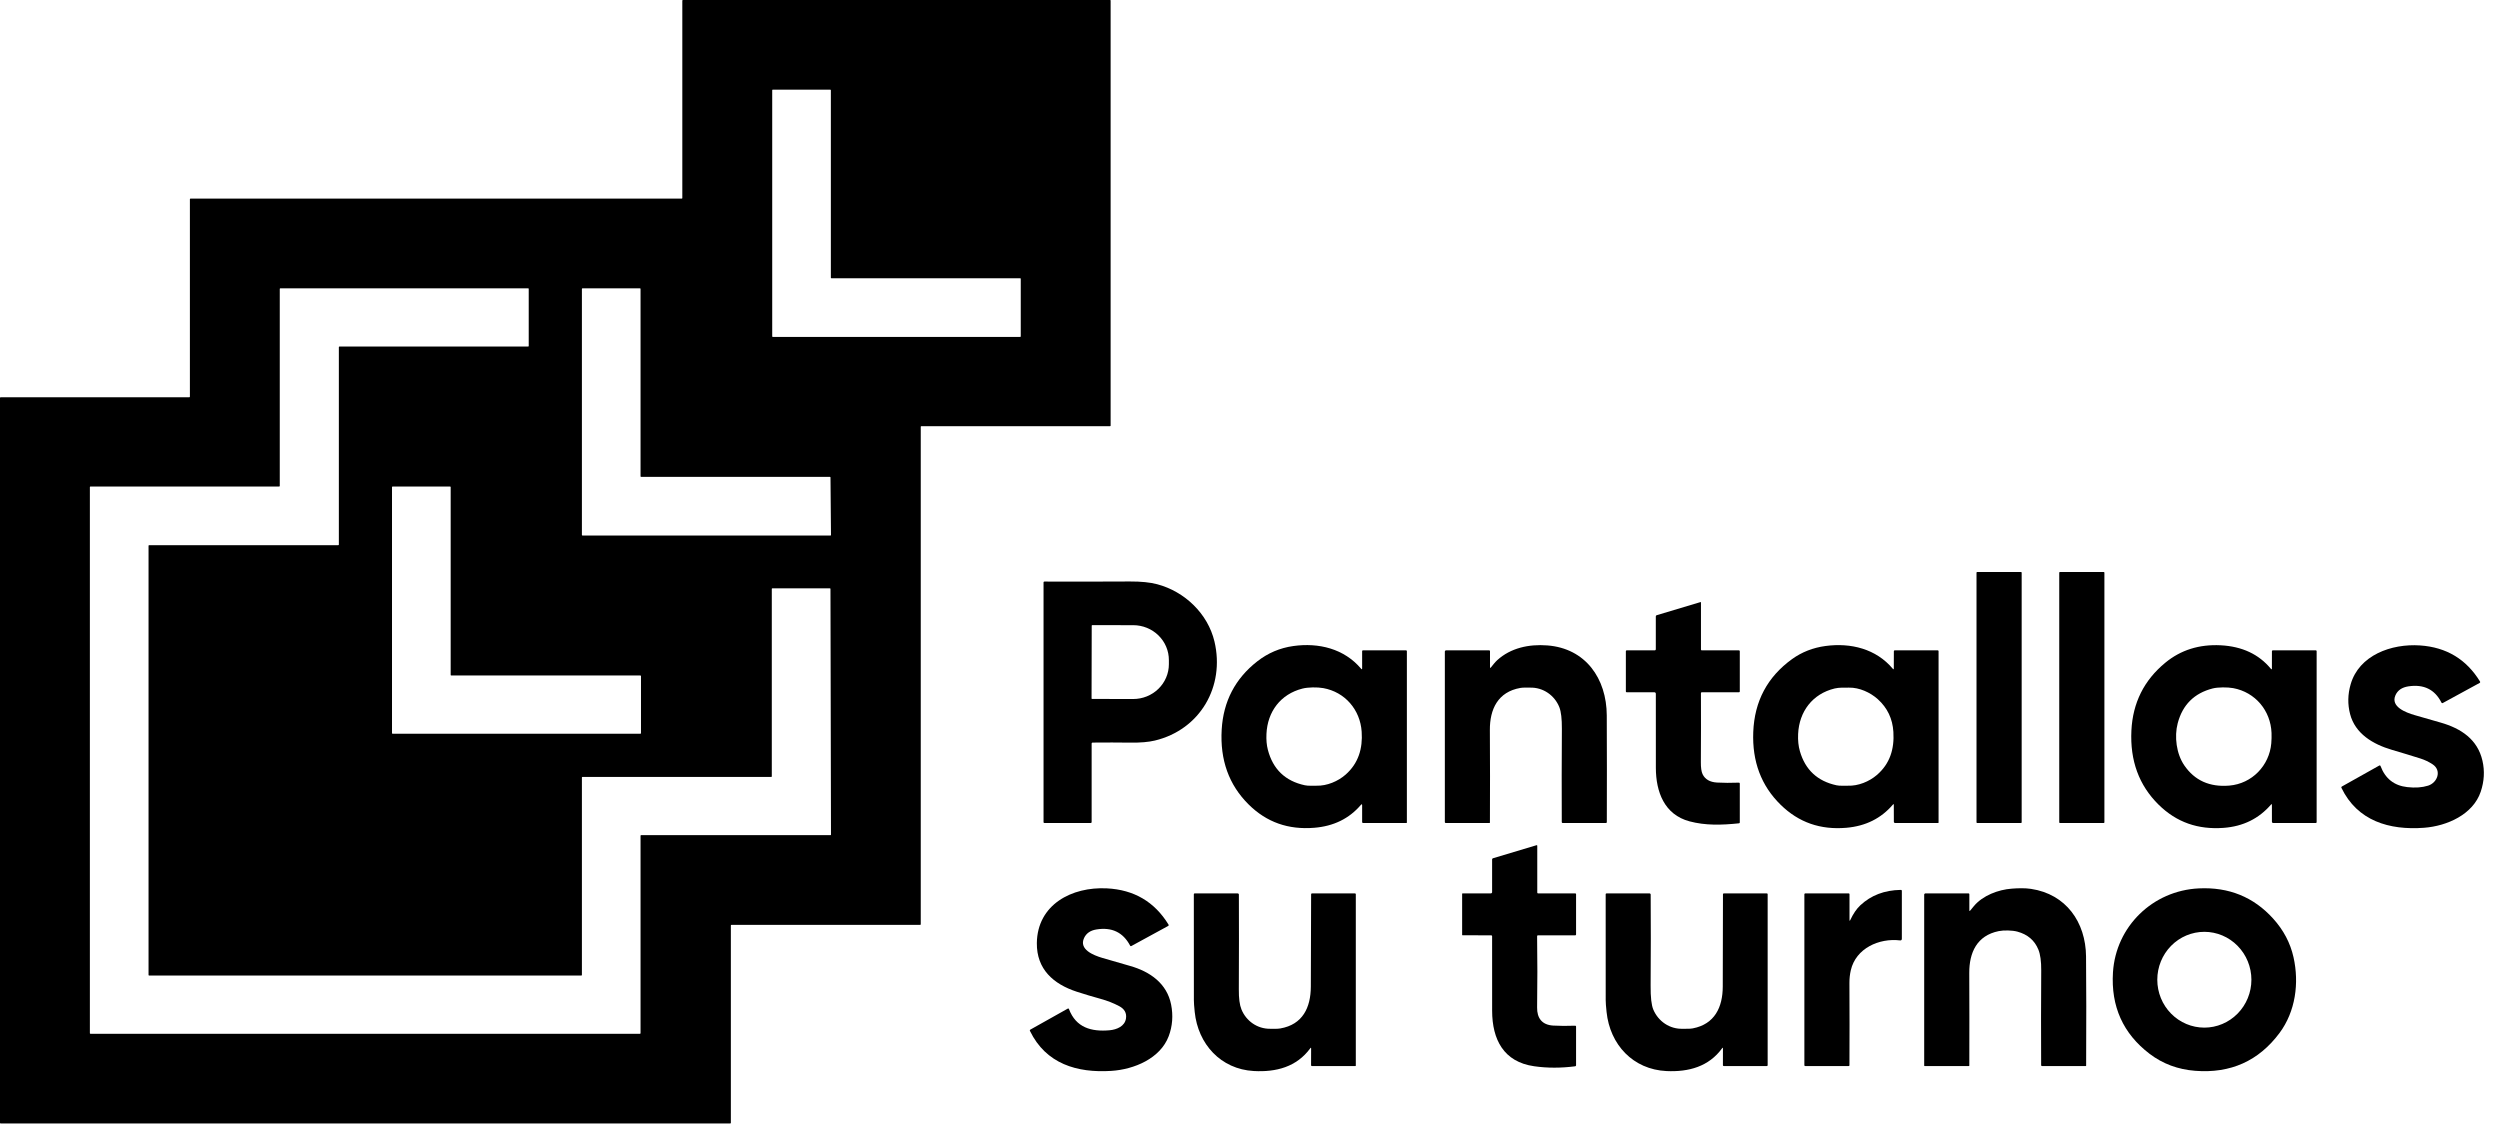
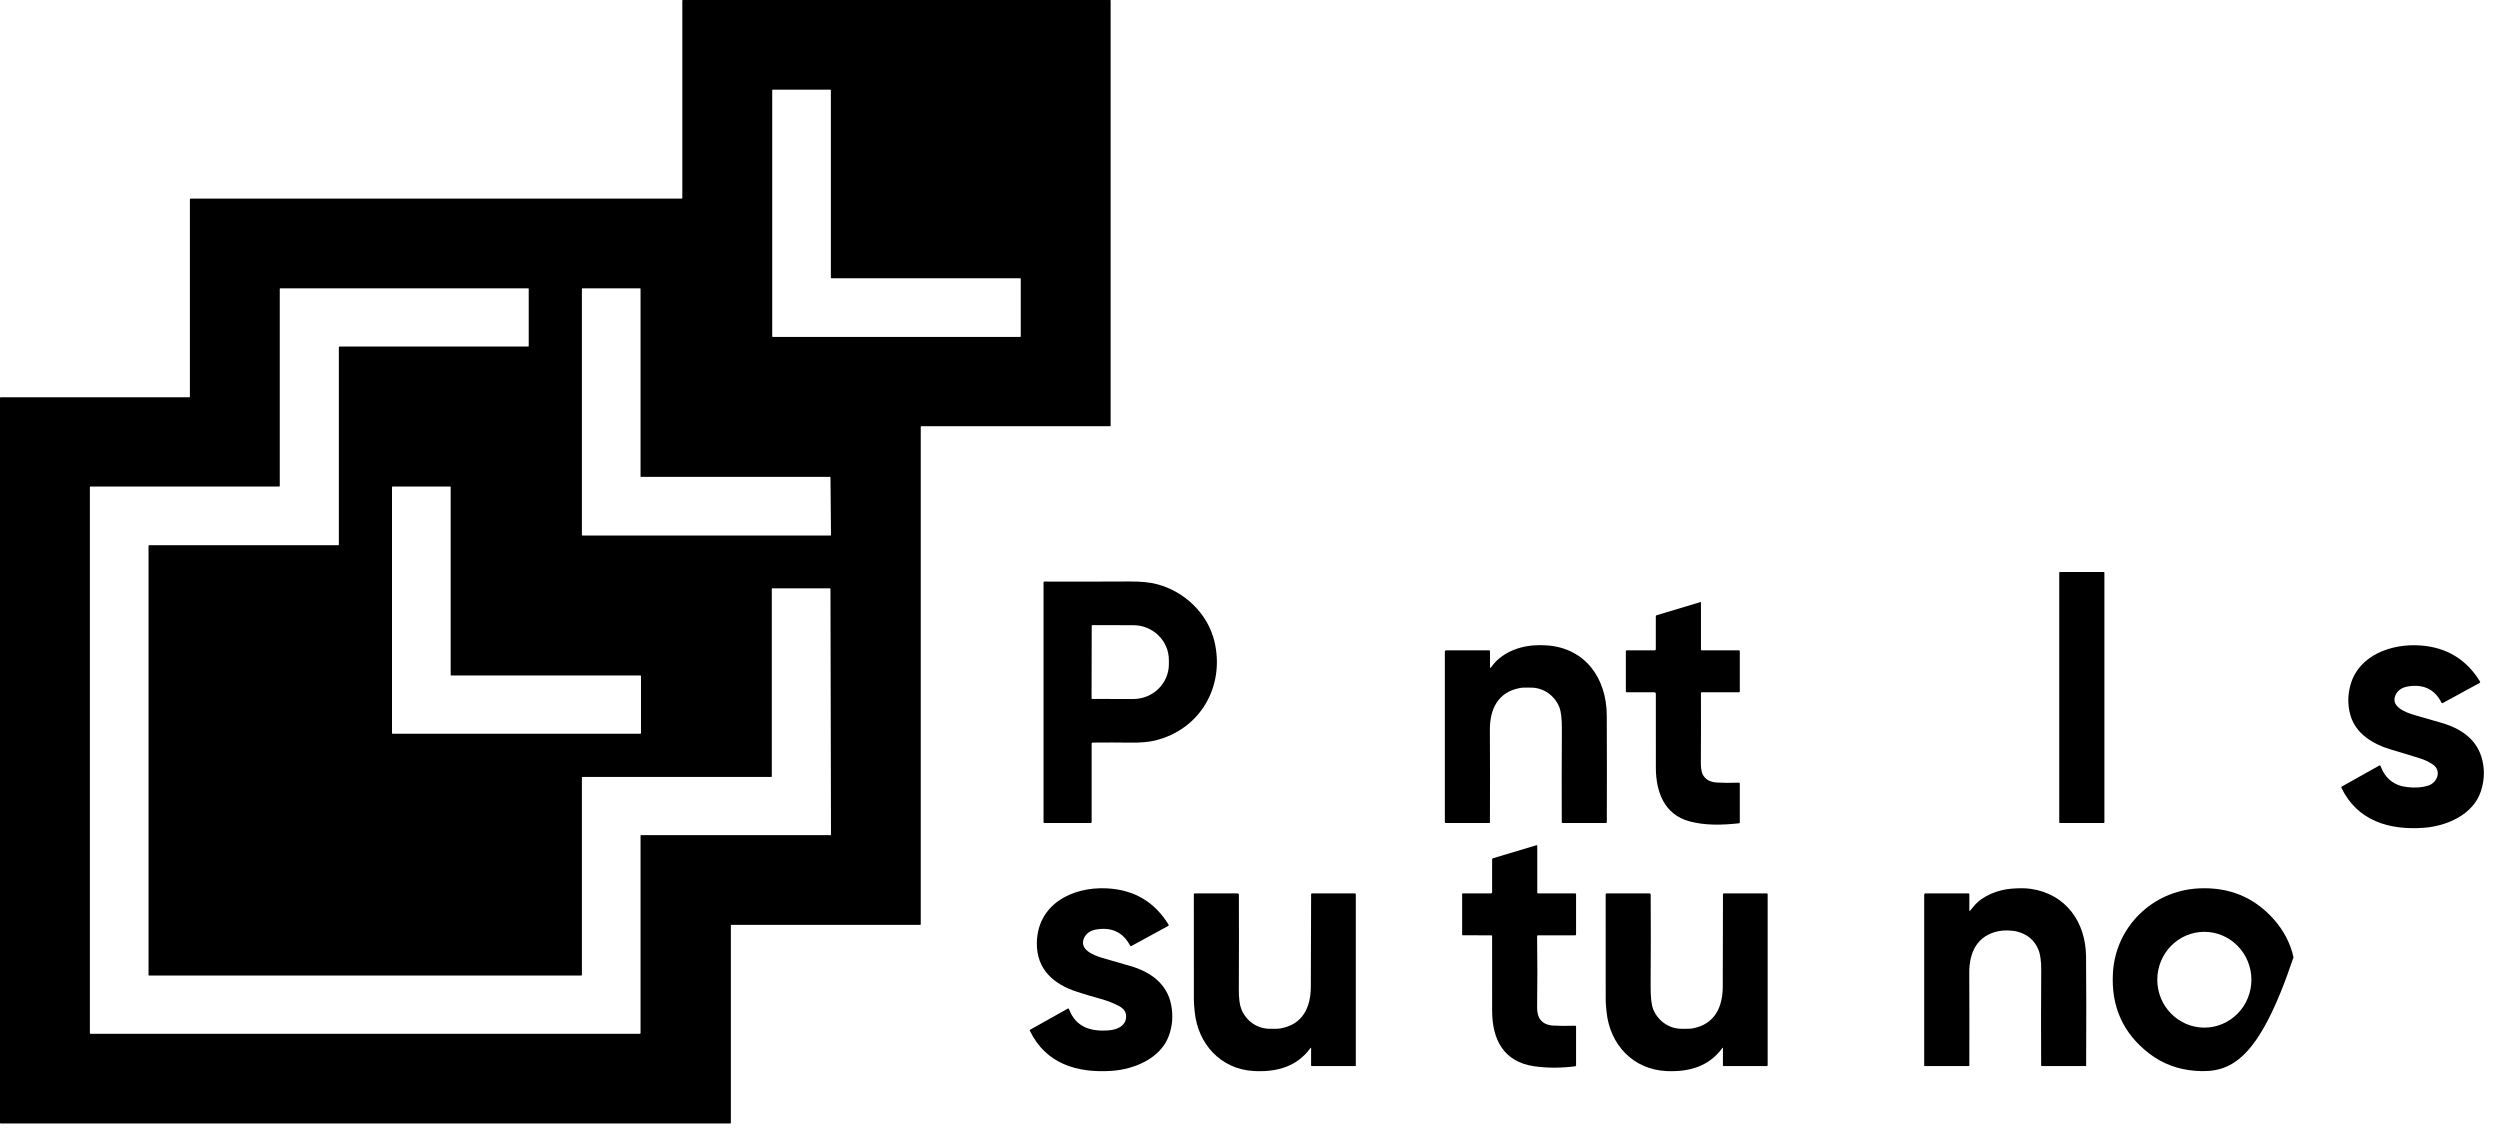
<svg xmlns="http://www.w3.org/2000/svg" width="96" height="44" viewBox="0 0 96 44" fill="none">
  <g clip-path="url(#clip0_1001_13026)">
    <path d="M28.065 35.536V43.118C28.065 43.124 28.063 43.13 28.058 43.134C28.054 43.138 28.048 43.141 28.042 43.141H0.023C0.017 43.141 0.011 43.138 0.007 43.134C0.002 43.13 0 43.124 0 43.118V15.278C0 15.272 0.002 15.266 0.007 15.262C0.011 15.258 0.017 15.255 0.023 15.255L7.269 15.255C7.275 15.255 7.281 15.252 7.285 15.248C7.289 15.244 7.292 15.238 7.292 15.232V7.65C7.292 7.644 7.294 7.638 7.298 7.634C7.303 7.63 7.308 7.627 7.314 7.627H26.179C26.185 7.627 26.191 7.625 26.195 7.621C26.199 7.616 26.201 7.611 26.201 7.605V0.023C26.201 0.017 26.204 0.011 26.208 0.007C26.212 0.002 26.218 0 26.224 0H42.626C42.629 0 42.632 0.001 42.634 0.002C42.637 0.003 42.64 0.005 42.642 0.007C42.644 0.009 42.645 0.011 42.647 0.014C42.648 0.017 42.648 0.02 42.648 0.023V16.342C42.648 16.345 42.648 16.348 42.647 16.351C42.645 16.354 42.644 16.356 42.642 16.358C42.64 16.36 42.637 16.362 42.634 16.363C42.632 16.364 42.629 16.365 42.626 16.365H35.379C35.373 16.365 35.368 16.367 35.363 16.371C35.359 16.376 35.357 16.381 35.357 16.387V35.491C35.357 35.494 35.356 35.497 35.355 35.5C35.354 35.502 35.352 35.505 35.35 35.507C35.348 35.509 35.345 35.511 35.343 35.512C35.34 35.513 35.337 35.514 35.334 35.514H28.088C28.082 35.514 28.076 35.516 28.072 35.52C28.067 35.524 28.065 35.53 28.065 35.536ZM31.927 10.685C31.924 10.685 31.921 10.684 31.919 10.683C31.916 10.682 31.913 10.68 31.912 10.678C31.91 10.676 31.908 10.674 31.907 10.671C31.906 10.669 31.905 10.666 31.905 10.663V3.465C31.905 3.459 31.903 3.454 31.899 3.45C31.895 3.446 31.89 3.444 31.884 3.444L29.674 3.443C29.669 3.443 29.663 3.445 29.659 3.449C29.655 3.453 29.653 3.458 29.653 3.464V12.916C29.653 12.922 29.655 12.927 29.659 12.931C29.663 12.935 29.669 12.937 29.674 12.937H39.176C39.181 12.937 39.187 12.935 39.191 12.931C39.195 12.927 39.197 12.922 39.197 12.916V10.706C39.197 10.7 39.195 10.695 39.191 10.691C39.187 10.687 39.181 10.685 39.176 10.685H31.927ZM29.637 29.812C29.637 29.815 29.636 29.818 29.635 29.82C29.634 29.823 29.632 29.825 29.63 29.828C29.628 29.829 29.626 29.831 29.623 29.832C29.62 29.833 29.618 29.834 29.615 29.834L22.367 29.833C22.361 29.833 22.356 29.836 22.352 29.84C22.347 29.844 22.345 29.849 22.345 29.855V37.439C22.345 37.444 22.343 37.45 22.339 37.454C22.334 37.458 22.329 37.461 22.323 37.461H5.726C5.72 37.461 5.714 37.458 5.71 37.454C5.706 37.45 5.704 37.444 5.704 37.439V20.957C5.704 20.951 5.706 20.945 5.71 20.941C5.714 20.937 5.72 20.935 5.726 20.935H12.99C12.995 20.935 13.001 20.932 13.005 20.928C13.009 20.924 13.012 20.919 13.012 20.913V13.329C13.012 13.324 13.014 13.318 13.018 13.314C13.022 13.31 13.028 13.307 13.034 13.307H20.281C20.287 13.307 20.293 13.305 20.297 13.301C20.301 13.297 20.303 13.291 20.303 13.286V11.093C20.303 11.087 20.301 11.081 20.297 11.077C20.293 11.073 20.287 11.071 20.281 11.071H10.765C10.759 11.071 10.754 11.073 10.75 11.077C10.745 11.081 10.743 11.087 10.743 11.093V18.66C10.743 18.666 10.741 18.672 10.737 18.675C10.732 18.68 10.727 18.682 10.721 18.682H3.473C3.468 18.682 3.462 18.684 3.458 18.688C3.454 18.692 3.451 18.698 3.451 18.704V39.675C3.451 39.681 3.454 39.687 3.458 39.691C3.462 39.695 3.468 39.697 3.473 39.697H24.575C24.581 39.697 24.587 39.695 24.591 39.691C24.595 39.687 24.597 39.681 24.597 39.675V32.092C24.597 32.089 24.598 32.086 24.599 32.083C24.6 32.081 24.602 32.078 24.604 32.076C24.606 32.074 24.608 32.073 24.611 32.072C24.614 32.071 24.616 32.07 24.619 32.07H31.888C31.891 32.07 31.894 32.069 31.897 32.068C31.899 32.067 31.902 32.066 31.904 32.063C31.906 32.062 31.908 32.059 31.909 32.056C31.91 32.054 31.91 32.051 31.91 32.048L31.89 22.615C31.89 22.612 31.89 22.609 31.889 22.606C31.888 22.604 31.886 22.601 31.884 22.599C31.882 22.597 31.88 22.596 31.877 22.595C31.874 22.593 31.871 22.593 31.868 22.593L29.659 22.591C29.653 22.591 29.647 22.594 29.643 22.598C29.639 22.602 29.637 22.608 29.637 22.613V29.812ZM24.621 18.312C24.618 18.312 24.615 18.311 24.612 18.31C24.609 18.309 24.606 18.307 24.604 18.305C24.602 18.303 24.6 18.3 24.599 18.298C24.598 18.295 24.597 18.292 24.597 18.289V11.094C24.597 11.088 24.595 11.082 24.591 11.078C24.586 11.073 24.58 11.071 24.574 11.071H22.368C22.362 11.071 22.356 11.073 22.352 11.078C22.348 11.082 22.345 11.088 22.345 11.094V20.541C22.345 20.548 22.348 20.553 22.352 20.558C22.356 20.562 22.362 20.565 22.368 20.565H31.887C31.89 20.565 31.893 20.564 31.896 20.563C31.899 20.562 31.901 20.56 31.904 20.558C31.906 20.556 31.907 20.553 31.909 20.55C31.91 20.547 31.91 20.544 31.91 20.541L31.891 18.335C31.891 18.332 31.89 18.329 31.889 18.326C31.888 18.323 31.886 18.321 31.884 18.319C31.882 18.317 31.88 18.315 31.877 18.314C31.874 18.312 31.871 18.312 31.868 18.312H24.621ZM17.328 25.939C17.322 25.939 17.317 25.937 17.312 25.933C17.308 25.928 17.306 25.923 17.306 25.917V18.704C17.306 18.698 17.303 18.693 17.299 18.689C17.295 18.684 17.289 18.682 17.283 18.682H15.076C15.07 18.682 15.064 18.684 15.06 18.689C15.056 18.693 15.053 18.698 15.053 18.704V28.153C15.053 28.159 15.056 28.165 15.06 28.169C15.064 28.174 15.07 28.176 15.076 28.176H24.591C24.597 28.176 24.603 28.174 24.607 28.169C24.611 28.165 24.614 28.159 24.614 28.153V25.962C24.614 25.956 24.611 25.95 24.607 25.946C24.603 25.942 24.597 25.939 24.591 25.939H17.328Z" fill="black" />
-     <path d="M77.607 21.965H75.923C75.909 21.965 75.898 21.976 75.898 21.99V31.578C75.898 31.592 75.909 31.603 75.923 31.603H77.607C77.621 31.603 77.632 31.592 77.632 31.578V21.99C77.632 21.976 77.621 21.965 77.607 21.965Z" fill="black" />
    <path d="M80.783 21.965H79.101C79.087 21.965 79.075 21.976 79.075 21.99V31.578C79.075 31.592 79.087 31.603 79.101 31.603H80.783C80.797 31.603 80.809 31.592 80.809 31.578V21.99C80.809 21.976 80.797 21.965 80.783 21.965Z" fill="black" />
    <path d="M41.919 28.557V31.571C41.919 31.579 41.916 31.587 41.91 31.593C41.903 31.599 41.895 31.603 41.887 31.603H40.104C40.083 31.603 40.072 31.592 40.072 31.571V22.37C40.072 22.345 40.084 22.332 40.11 22.332C41.155 22.336 42.249 22.335 43.39 22.329C43.814 22.327 44.162 22.362 44.434 22.434C45.495 22.715 46.383 23.566 46.636 24.637C47.041 26.356 46.092 28.016 44.347 28.437C44.106 28.495 43.794 28.522 43.408 28.517C42.951 28.511 42.469 28.51 41.962 28.515C41.933 28.515 41.919 28.529 41.919 28.557ZM41.922 24.025L41.916 26.819C41.916 26.821 41.917 26.824 41.918 26.826C41.919 26.829 41.921 26.831 41.922 26.833C41.925 26.835 41.927 26.837 41.929 26.838C41.932 26.839 41.934 26.839 41.937 26.839L43.514 26.842C43.694 26.842 43.872 26.808 44.038 26.741C44.204 26.674 44.355 26.576 44.482 26.452C44.61 26.328 44.711 26.18 44.78 26.018C44.849 25.856 44.885 25.682 44.885 25.506V25.348C44.886 24.993 44.742 24.652 44.486 24.401C44.23 24.149 43.882 24.008 43.519 24.007L41.942 24.005C41.937 24.005 41.932 24.007 41.928 24.011C41.924 24.015 41.922 24.02 41.922 24.025Z" fill="black" />
    <path d="M63.583 24.926V23.669C63.583 23.646 63.595 23.631 63.617 23.624L65.296 23.121C65.299 23.12 65.301 23.12 65.304 23.12C65.306 23.121 65.309 23.122 65.311 23.123C65.313 23.125 65.314 23.127 65.315 23.129C65.317 23.131 65.317 23.134 65.317 23.136V24.942C65.317 24.963 65.328 24.974 65.35 24.974H66.775C66.797 24.974 66.808 24.985 66.808 25.006V26.551C66.808 26.572 66.797 26.583 66.775 26.583H65.35C65.327 26.583 65.316 26.594 65.316 26.617C65.32 27.482 65.319 28.365 65.313 29.267C65.311 29.479 65.334 29.633 65.379 29.728C65.475 29.927 65.659 30.034 65.934 30.05C66.183 30.064 66.46 30.065 66.766 30.054C66.794 30.053 66.808 30.066 66.808 30.094V31.575C66.808 31.6 66.795 31.614 66.77 31.616C66.114 31.684 65.49 31.703 64.879 31.54C63.908 31.283 63.587 30.402 63.585 29.489C63.583 28.523 63.582 27.575 63.584 26.645C63.584 26.604 63.563 26.583 63.522 26.583H62.465C62.444 26.583 62.433 26.572 62.433 26.551V25.006C62.433 24.985 62.444 24.974 62.465 24.974H63.535C63.567 24.974 63.583 24.958 63.583 24.926Z" fill="black" />
-     <path d="M52.306 25.666V25.005C52.306 24.984 52.317 24.973 52.338 24.973H53.991C54.013 24.973 54.024 24.984 54.024 25.005V31.587C54.024 31.591 54.022 31.595 54.019 31.598C54.016 31.601 54.012 31.603 54.007 31.603H52.347C52.32 31.603 52.306 31.589 52.306 31.563V30.927C52.306 30.876 52.289 30.87 52.256 30.91C51.807 31.435 51.21 31.728 50.464 31.787C49.47 31.867 48.637 31.575 47.947 30.891C47.189 30.14 46.845 29.181 46.913 28.015C46.977 26.931 47.432 26.058 48.279 25.396C48.689 25.076 49.15 24.88 49.662 24.808C50.635 24.671 51.616 24.908 52.266 25.679C52.292 25.71 52.306 25.706 52.306 25.666ZM51.672 29.745C52.163 29.312 52.333 28.742 52.288 28.096C52.231 27.256 51.651 26.573 50.811 26.423C50.586 26.383 50.231 26.386 50.012 26.442C49.175 26.656 48.671 27.324 48.632 28.182C48.621 28.41 48.639 28.613 48.686 28.792C48.88 29.538 49.353 29.992 50.105 30.154C50.245 30.184 50.407 30.167 50.553 30.171C50.957 30.182 51.379 30.002 51.672 29.745Z" fill="black" />
    <path d="M57.252 25.628C57.327 25.537 57.406 25.431 57.492 25.352C58.009 24.881 58.708 24.729 59.418 24.784C60.886 24.897 61.694 26.053 61.7 27.473C61.706 28.852 61.707 30.218 61.702 31.571C61.702 31.58 61.699 31.588 61.693 31.594C61.687 31.6 61.678 31.603 61.67 31.603H60.006C59.984 31.603 59.973 31.592 59.972 31.57C59.967 30.38 59.968 29.186 59.976 27.987C59.978 27.605 59.946 27.329 59.88 27.16C59.7 26.705 59.259 26.389 58.749 26.405C58.629 26.409 58.504 26.395 58.385 26.416C57.517 26.567 57.206 27.236 57.211 28.032C57.218 29.219 57.219 30.404 57.213 31.587C57.213 31.591 57.212 31.595 57.209 31.598C57.206 31.601 57.202 31.603 57.198 31.603H55.514C55.506 31.603 55.497 31.599 55.491 31.593C55.485 31.587 55.482 31.579 55.482 31.571V25.022C55.482 25.009 55.487 24.997 55.496 24.987C55.505 24.978 55.518 24.973 55.531 24.973H57.183C57.205 24.973 57.216 24.984 57.216 25.005V25.616C57.215 25.655 57.227 25.659 57.252 25.628Z" fill="black" />
-     <path d="M72.722 25.666L72.724 25.006C72.724 24.997 72.727 24.989 72.733 24.983C72.739 24.977 72.747 24.973 72.755 24.973H74.409C74.43 24.973 74.441 24.984 74.441 25.006V31.586C74.441 31.591 74.44 31.595 74.436 31.598C74.433 31.601 74.429 31.603 74.425 31.603H72.772C72.759 31.603 72.747 31.598 72.738 31.589C72.729 31.58 72.724 31.567 72.724 31.555L72.722 30.91C72.722 30.873 72.71 30.869 72.687 30.897C72.233 31.428 71.637 31.724 70.899 31.787C69.906 31.871 69.072 31.586 68.373 30.899C67.63 30.171 67.281 29.241 67.325 28.111C67.371 26.927 67.868 25.993 68.815 25.309C69.19 25.039 69.619 24.871 70.101 24.806C71.07 24.676 72.042 24.915 72.683 25.68C72.709 25.711 72.722 25.706 72.722 25.666ZM72.07 29.761C72.576 29.328 72.747 28.757 72.706 28.105C72.675 27.6 72.476 27.182 72.11 26.851C71.821 26.59 71.398 26.397 70.999 26.405C70.813 26.409 70.629 26.394 70.449 26.438C69.599 26.645 69.088 27.322 69.048 28.184C69.036 28.428 69.059 28.65 69.117 28.85C69.323 29.561 69.79 29.996 70.521 30.155C70.659 30.185 70.815 30.165 70.956 30.171C71.356 30.186 71.775 30.013 72.07 29.761Z" fill="black" />
-     <path d="M87.241 25.666L87.242 25.006C87.242 24.997 87.245 24.989 87.251 24.983C87.257 24.977 87.265 24.973 87.274 24.973H88.926C88.948 24.973 88.959 24.984 88.959 25.006V31.571C88.959 31.592 88.948 31.603 88.926 31.603H87.29C87.277 31.603 87.265 31.598 87.256 31.589C87.247 31.58 87.242 31.567 87.242 31.555L87.241 30.91C87.241 30.874 87.229 30.87 87.205 30.897C86.74 31.436 86.135 31.734 85.389 31.79C84.404 31.863 83.58 31.579 82.888 30.897C82.137 30.156 81.789 29.207 81.846 28.052C81.898 26.988 82.332 26.12 83.148 25.448C83.741 24.96 84.45 24.737 85.275 24.779C86.097 24.822 86.739 25.122 87.2 25.68C87.227 25.713 87.241 25.708 87.241 25.666ZM87.217 28.546C87.228 28.411 87.232 28.278 87.227 28.146C87.194 27.288 86.604 26.581 85.754 26.424C85.54 26.385 85.168 26.384 84.964 26.437C84.256 26.62 83.809 27.066 83.623 27.776C83.49 28.284 83.571 28.945 83.878 29.392C84.276 29.972 84.852 30.23 85.606 30.167C86.479 30.093 87.142 29.397 87.217 28.546Z" fill="black" />
    <path d="M93.239 30.169C93.601 30.054 93.77 29.586 93.413 29.35C93.267 29.254 93.112 29.18 92.946 29.127C92.597 29.017 92.232 28.906 91.85 28.794C91.117 28.578 90.438 28.173 90.243 27.418C90.146 27.044 90.153 26.663 90.265 26.277C90.585 25.164 91.823 24.708 92.934 24.785C93.942 24.854 94.707 25.315 95.231 26.168C95.246 26.193 95.24 26.212 95.215 26.226L93.809 26.993C93.783 27.008 93.763 27.001 93.749 26.974C93.495 26.474 93.072 26.268 92.483 26.356C92.236 26.394 92.07 26.507 91.986 26.696C91.788 27.139 92.384 27.362 92.722 27.46C93.063 27.559 93.394 27.654 93.717 27.746C94.514 27.973 95.14 28.398 95.326 29.211C95.417 29.605 95.394 30.002 95.26 30.401C94.965 31.276 93.969 31.719 93.088 31.786C91.741 31.888 90.523 31.518 89.913 30.257C89.902 30.233 89.907 30.215 89.93 30.201L91.36 29.399C91.386 29.385 91.403 29.391 91.414 29.419C91.595 29.9 91.937 30.169 92.439 30.225C92.743 30.26 93.009 30.241 93.239 30.169Z" fill="black" />
    <path d="M59.063 34.306H60.489C60.511 34.306 60.521 34.317 60.521 34.339V35.883C60.521 35.905 60.511 35.916 60.489 35.916H59.064C59.038 35.916 59.025 35.929 59.025 35.955C59.038 36.857 59.038 37.768 59.025 38.688C59.019 39.091 59.209 39.357 59.643 39.382C59.893 39.397 60.172 39.398 60.48 39.387C60.507 39.386 60.521 39.399 60.521 39.426V40.905C60.521 40.929 60.509 40.942 60.485 40.946C59.94 41.016 59.416 41.016 58.913 40.944C57.739 40.779 57.3 39.915 57.298 38.815C57.296 37.816 57.296 36.861 57.297 35.949C57.297 35.94 57.294 35.932 57.287 35.925C57.281 35.919 57.273 35.916 57.264 35.916L56.162 35.915C56.158 35.915 56.154 35.913 56.151 35.91C56.148 35.908 56.146 35.904 56.146 35.9V34.323C56.146 34.318 56.148 34.314 56.151 34.311C56.154 34.308 56.158 34.306 56.162 34.306H57.248C57.261 34.306 57.273 34.301 57.282 34.292C57.292 34.283 57.297 34.271 57.297 34.258V33.002C57.297 32.979 57.308 32.964 57.331 32.957L59.002 32.456C59.005 32.455 59.009 32.455 59.012 32.455C59.016 32.456 59.019 32.457 59.022 32.459C59.025 32.462 59.027 32.464 59.028 32.467C59.03 32.47 59.031 32.474 59.031 32.477V34.274C59.031 34.296 59.041 34.306 59.063 34.306Z" fill="black" />
    <path d="M41.348 38.082C40.451 37.789 39.803 37.218 39.815 36.213C39.834 34.737 41.155 34.044 42.505 34.113C43.546 34.166 44.334 34.629 44.869 35.501C44.884 35.526 44.879 35.545 44.853 35.559L43.447 36.326C43.424 36.338 43.407 36.333 43.396 36.311C43.125 35.8 42.693 35.594 42.098 35.692C41.868 35.73 41.712 35.839 41.628 36.02C41.424 36.459 41.989 36.683 42.324 36.782C42.679 36.886 43.035 36.989 43.392 37.091C44.163 37.309 44.811 37.765 44.971 38.576C45.054 38.999 45.023 39.403 44.879 39.788C44.558 40.644 43.554 41.066 42.675 41.122C41.359 41.206 40.166 40.852 39.552 39.591C39.539 39.567 39.545 39.548 39.569 39.535L40.998 38.733C41.022 38.719 41.039 38.725 41.049 38.751C41.318 39.461 41.908 39.625 42.611 39.562C42.885 39.536 43.194 39.409 43.238 39.108C43.269 38.901 43.181 38.743 42.974 38.634C42.758 38.52 42.522 38.427 42.267 38.357C41.953 38.271 41.647 38.179 41.348 38.082Z" fill="black" />
    <path d="M75.659 34.962C75.705 34.905 75.751 34.848 75.799 34.792C76.138 34.388 76.731 34.162 77.254 34.124C77.49 34.106 77.754 34.097 77.991 34.133C79.336 34.334 80.091 35.411 80.104 36.725C80.115 37.873 80.116 39.271 80.108 40.92C80.108 40.924 80.107 40.928 80.104 40.931C80.101 40.934 80.097 40.936 80.092 40.936H78.413C78.391 40.936 78.38 40.925 78.38 40.904C78.374 39.701 78.375 38.49 78.383 37.271C78.386 36.917 78.349 36.647 78.273 36.463C78.129 36.11 77.86 35.88 77.465 35.774C77.273 35.722 76.944 35.715 76.75 35.755C75.911 35.925 75.617 36.582 75.62 37.359C75.625 38.43 75.625 39.617 75.622 40.919C75.622 40.924 75.62 40.928 75.617 40.931C75.614 40.934 75.609 40.936 75.604 40.936H73.906C73.901 40.936 73.897 40.934 73.894 40.931C73.891 40.928 73.889 40.924 73.889 40.92V34.355C73.889 34.342 73.894 34.33 73.904 34.321C73.913 34.312 73.925 34.306 73.938 34.306H75.591C75.612 34.306 75.623 34.317 75.623 34.339V34.95C75.623 34.989 75.635 34.993 75.659 34.962Z" fill="black" />
-     <path d="M88.071 36.758C88.294 37.751 88.147 38.843 87.534 39.666C86.734 40.741 85.654 41.225 84.296 41.119C83.632 41.068 83.049 40.85 82.545 40.467C81.525 39.689 81.056 38.646 81.138 37.337C81.249 35.575 82.665 34.2 84.433 34.114C85.586 34.058 86.538 34.444 87.287 35.272C87.687 35.714 87.948 36.209 88.071 36.758ZM84.647 39.461C85.126 39.461 85.585 39.267 85.924 38.922C86.263 38.578 86.454 38.11 86.454 37.622C86.454 37.134 86.263 36.666 85.924 36.321C85.585 35.976 85.126 35.782 84.647 35.782C84.167 35.782 83.708 35.976 83.369 36.321C83.03 36.666 82.84 37.134 82.84 37.622C82.84 38.11 83.03 38.578 83.369 38.922C83.708 39.267 84.167 39.461 84.647 39.461Z" fill="black" />
-     <path d="M71.053 35.325C71.164 35.087 71.291 34.9 71.435 34.765C71.845 34.38 72.363 34.182 72.989 34.172C73.017 34.172 73.031 34.185 73.031 34.213V36.046C73.031 36.096 73.006 36.117 72.957 36.111C72.156 36.017 71.266 36.414 71.071 37.257C71.035 37.414 71.017 37.576 71.018 37.743C71.023 38.805 71.024 39.86 71.019 40.909C71.019 40.916 71.016 40.923 71.011 40.928C71.006 40.933 70.999 40.936 70.992 40.936H69.32C69.298 40.936 69.288 40.925 69.288 40.904V34.339C69.288 34.33 69.291 34.322 69.297 34.316C69.303 34.31 69.311 34.306 69.32 34.306H70.989C71.011 34.306 71.021 34.317 71.021 34.339L71.021 35.318C71.021 35.369 71.032 35.371 71.053 35.325Z" fill="black" />
+     <path d="M88.071 36.758C86.734 40.741 85.654 41.225 84.296 41.119C83.632 41.068 83.049 40.85 82.545 40.467C81.525 39.689 81.056 38.646 81.138 37.337C81.249 35.575 82.665 34.2 84.433 34.114C85.586 34.058 86.538 34.444 87.287 35.272C87.687 35.714 87.948 36.209 88.071 36.758ZM84.647 39.461C85.126 39.461 85.585 39.267 85.924 38.922C86.263 38.578 86.454 38.11 86.454 37.622C86.454 37.134 86.263 36.666 85.924 36.321C85.585 35.976 85.126 35.782 84.647 35.782C84.167 35.782 83.708 35.976 83.369 36.321C83.03 36.666 82.84 37.134 82.84 37.622C82.84 38.11 83.03 38.578 83.369 38.922C83.708 39.267 84.167 39.461 84.647 39.461Z" fill="black" />
    <path d="M50.316 40.252C49.791 40.97 49.004 41.176 48.142 41.127C46.878 41.056 46.003 40.094 45.877 38.859C45.855 38.65 45.845 38.501 45.845 38.41C45.841 37.021 45.84 35.664 45.843 34.34C45.843 34.318 45.854 34.307 45.876 34.307H47.526C47.539 34.307 47.55 34.311 47.559 34.32C47.568 34.328 47.572 34.34 47.573 34.352C47.578 35.484 47.577 36.698 47.571 37.995C47.568 38.336 47.602 38.592 47.672 38.762C47.851 39.203 48.277 39.511 48.776 39.505C48.905 39.504 49.039 39.514 49.166 39.492C50.024 39.343 50.332 38.689 50.336 37.887C50.343 36.667 50.347 35.485 50.347 34.34C50.347 34.318 50.358 34.307 50.38 34.307H52.031C52.052 34.307 52.063 34.317 52.063 34.339V40.92C52.063 40.924 52.061 40.928 52.058 40.931C52.055 40.934 52.051 40.936 52.047 40.936H50.378C50.356 40.936 50.345 40.925 50.345 40.904L50.347 40.262C50.347 40.228 50.337 40.224 50.316 40.252Z" fill="black" />
    <path d="M66.131 40.251C65.621 40.957 64.844 41.169 63.994 41.129C62.709 41.068 61.823 40.117 61.692 38.859C61.67 38.65 61.659 38.501 61.659 38.41C61.656 37.015 61.655 35.658 61.658 34.34C61.658 34.318 61.669 34.307 61.691 34.307H63.342C63.347 34.307 63.353 34.308 63.359 34.31C63.364 34.312 63.369 34.316 63.373 34.32C63.377 34.324 63.381 34.329 63.383 34.334C63.385 34.34 63.386 34.345 63.386 34.351C63.394 35.424 63.393 36.589 63.384 37.847C63.38 38.291 63.415 38.6 63.489 38.772C63.679 39.218 64.115 39.523 64.62 39.505C64.751 39.5 64.876 39.514 65.005 39.489C65.845 39.327 66.151 38.676 66.154 37.887C66.159 36.718 66.162 35.536 66.162 34.34C66.162 34.318 66.173 34.307 66.195 34.307H67.846C67.867 34.307 67.878 34.317 67.878 34.339V40.904C67.878 40.925 67.867 40.936 67.846 40.936H66.193C66.171 40.936 66.16 40.925 66.16 40.904L66.161 40.261C66.162 40.227 66.151 40.224 66.131 40.251Z" fill="black" />
  </g>
  <defs>
    <clipPath id="clip0_1001_13026">
      <rect width="96" height="44" fill="white" />
    </clipPath>
  </defs>
</svg>